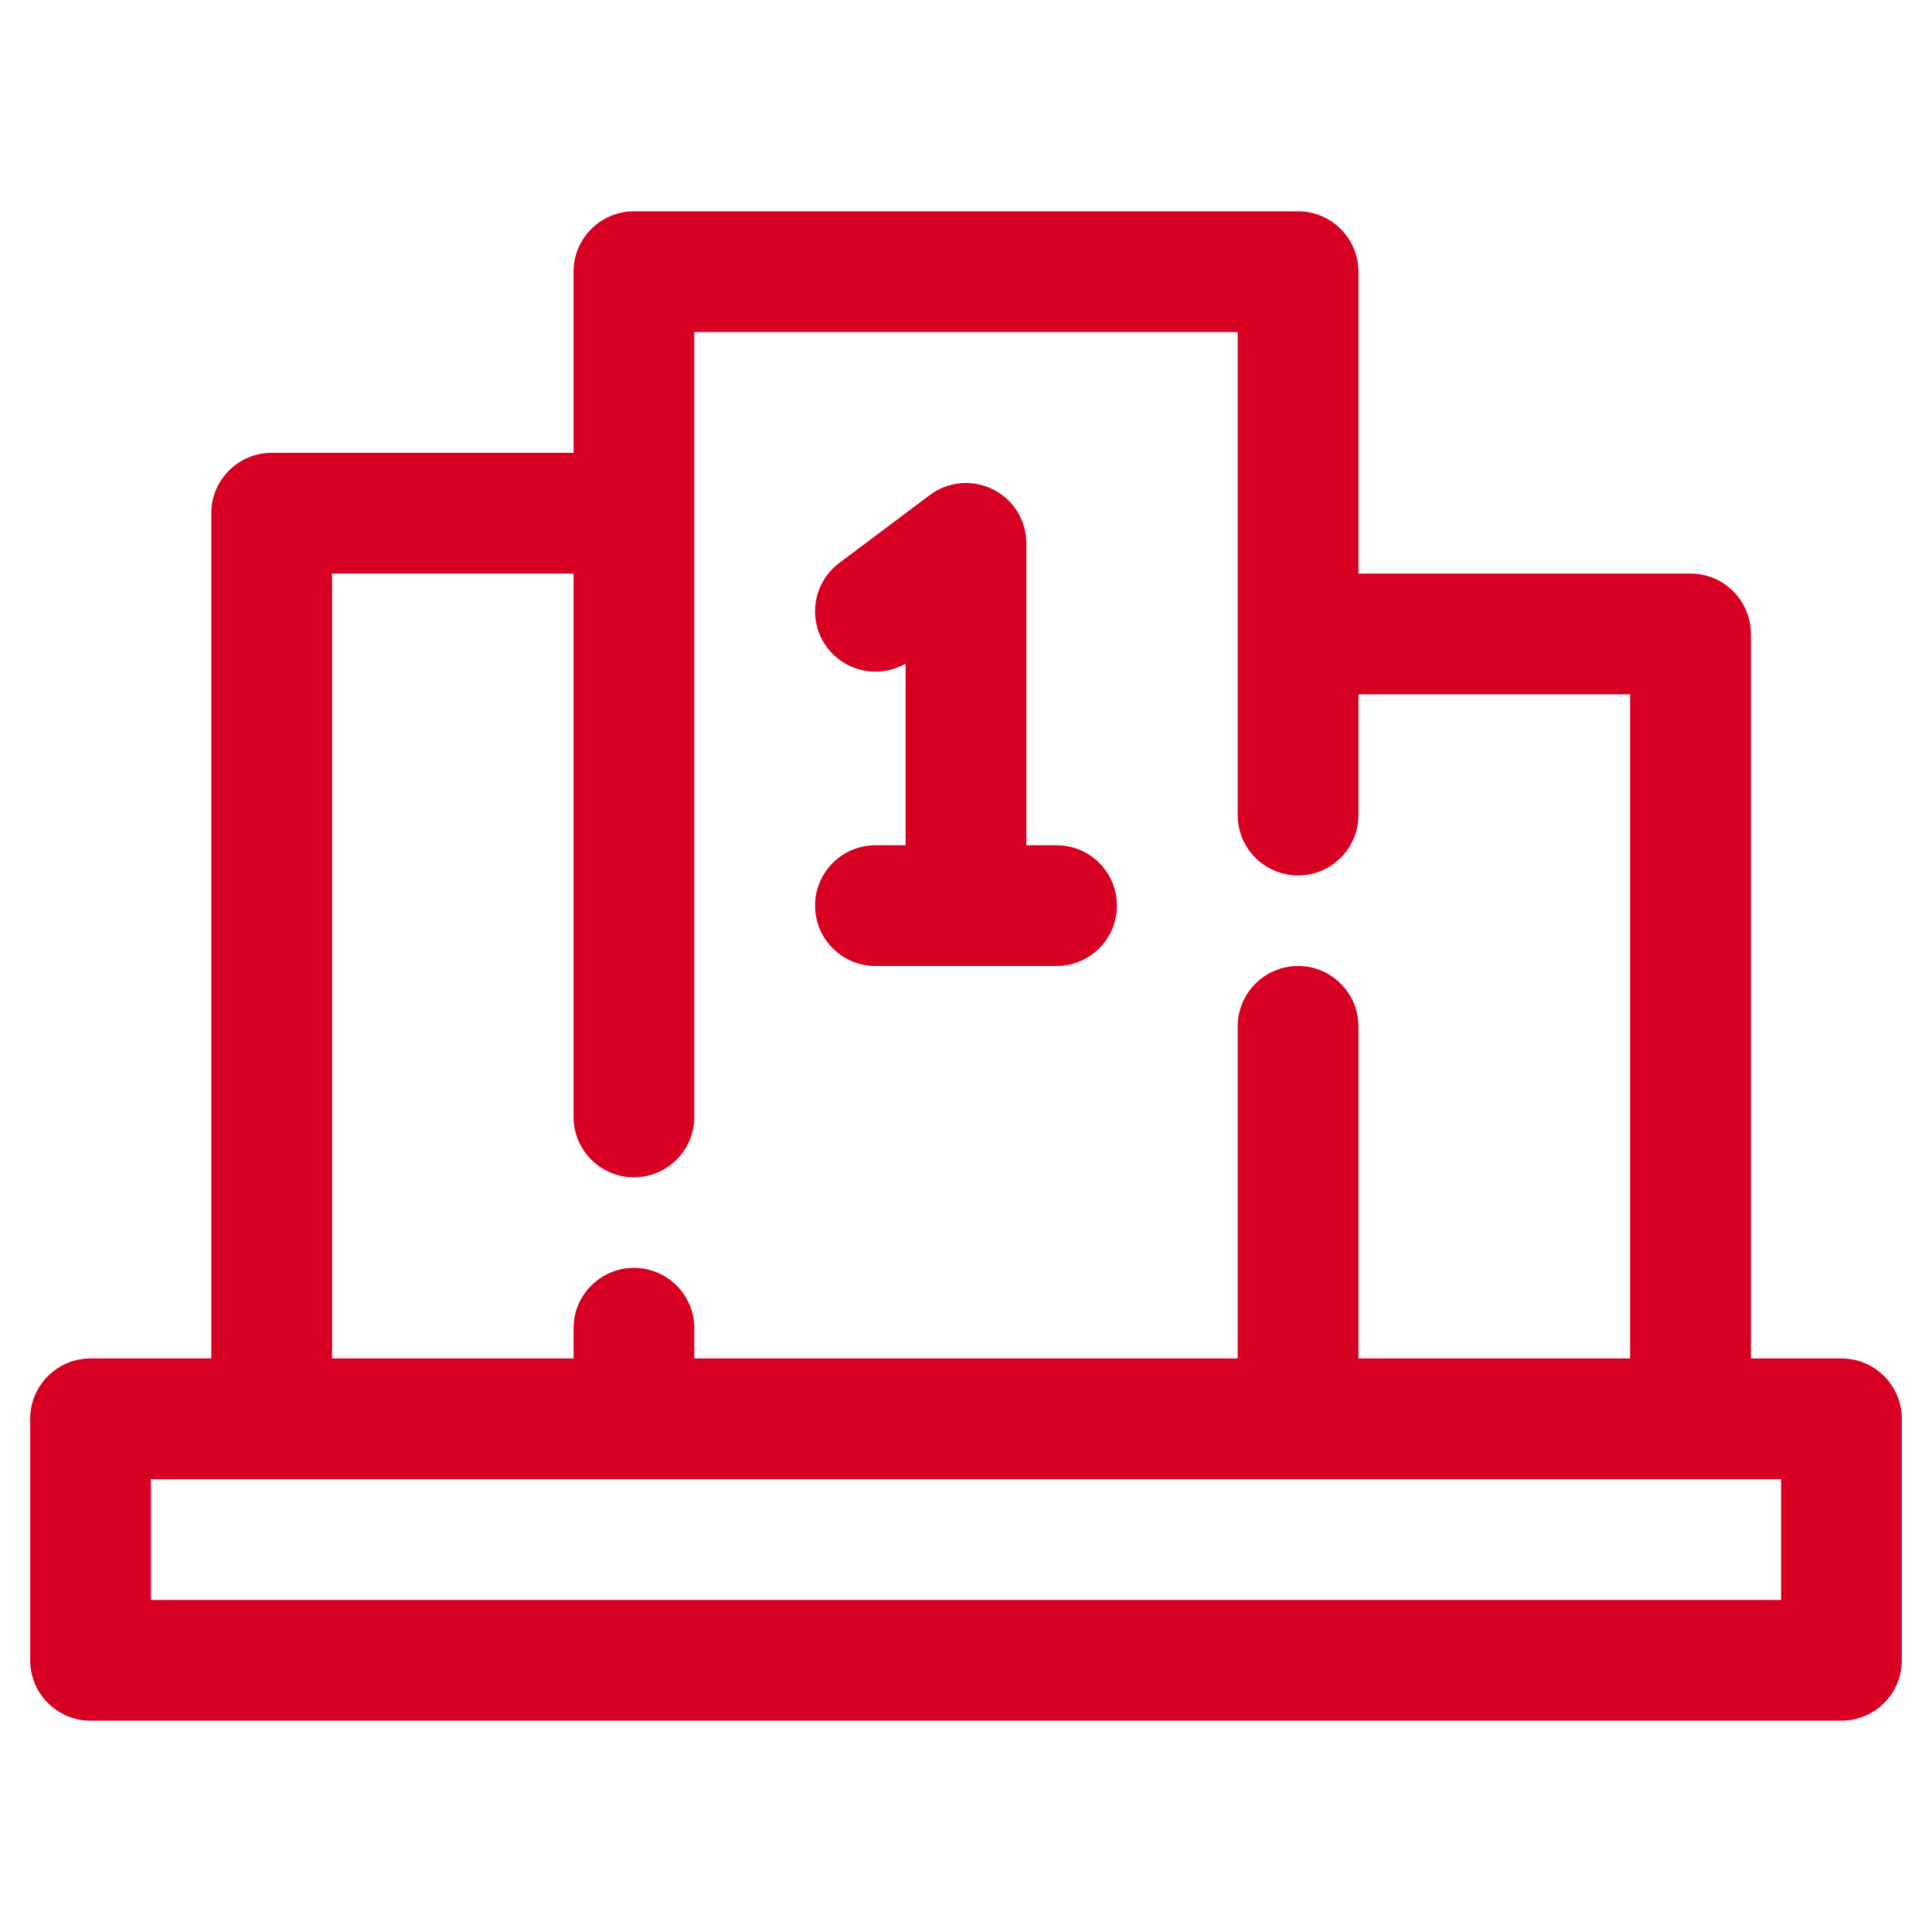
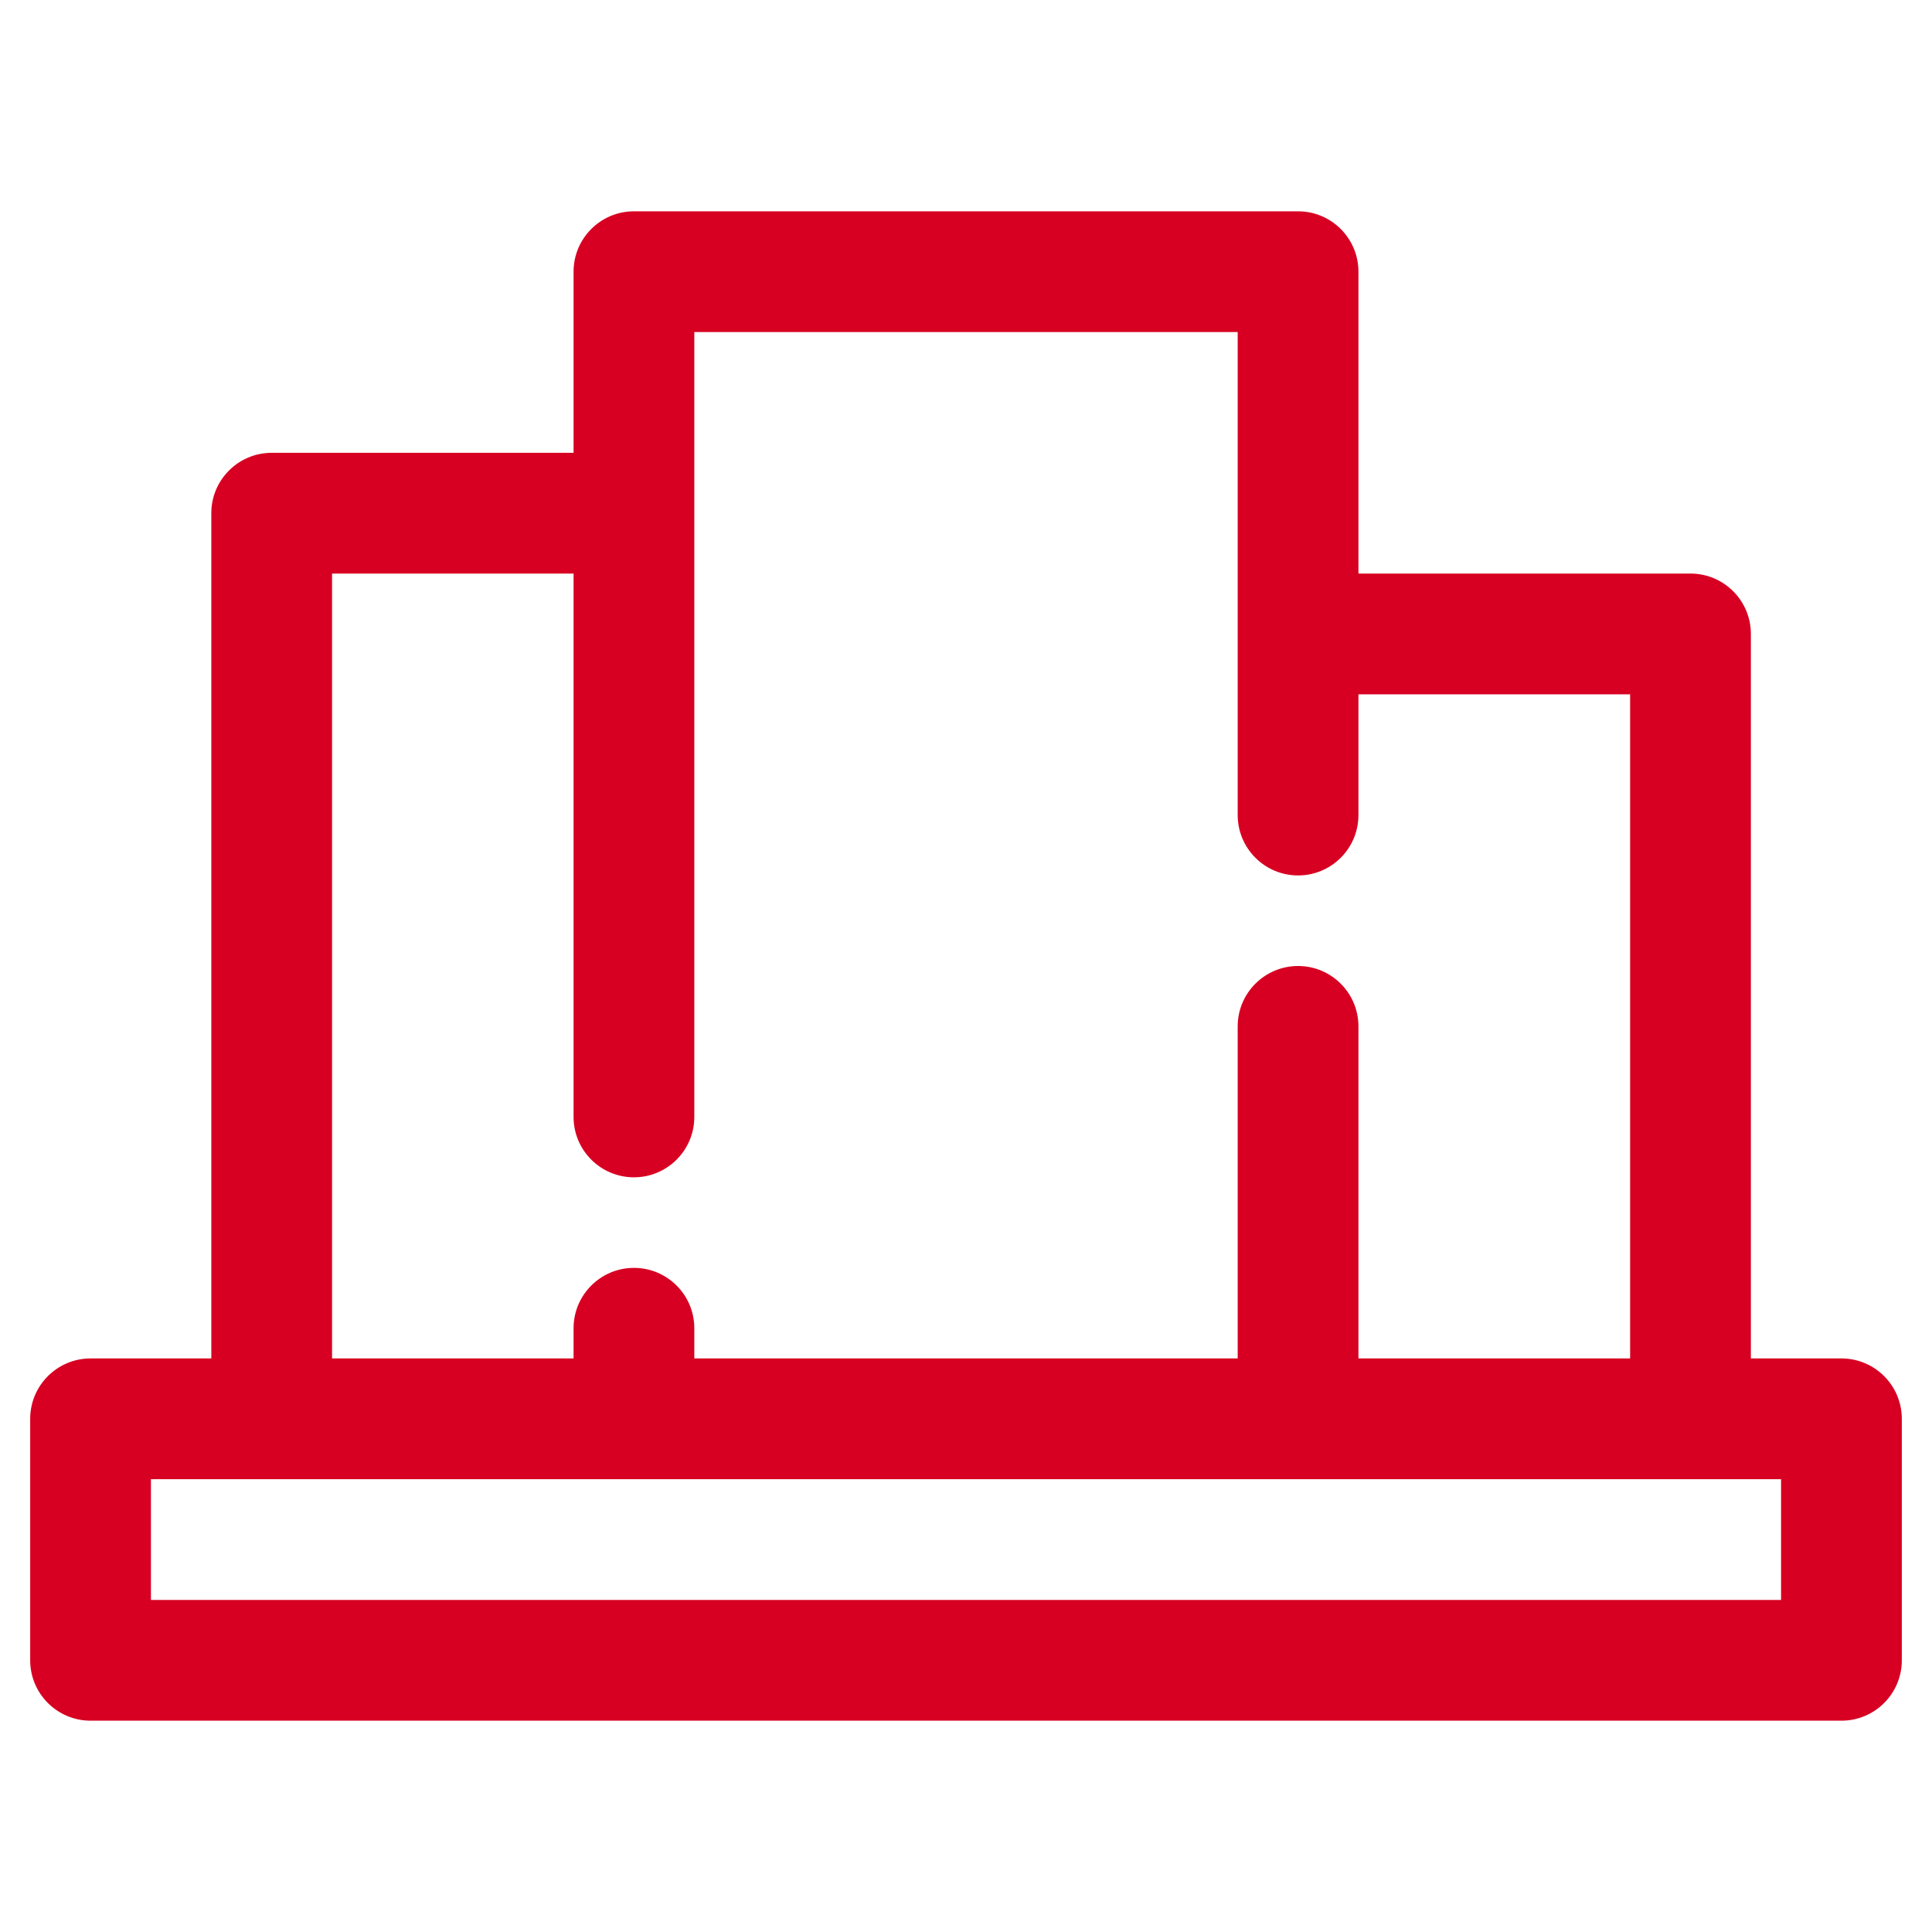
<svg xmlns="http://www.w3.org/2000/svg" width="64" height="64">
  <g>
    <title>background</title>
    <rect fill="none" id="canvas_background" height="402" width="582" y="-1" x="-1" />
  </g>
  <g>
    <title>Layer 1</title>
-     <path fill="#d70022" id="svg_2" d="m61,45l-3,0l0,-24c0,-1.104 -0.896,-2 -2,-2l-11,0l0,-10c0,-1.104 -0.896,-2 -2,-2l-22,0c-1.104,0 -2,0.896 -2,2l0,6l-10,0c-1.104,0 -2,0.896 -2,2l0,28l-4,0c-1.104,0 -2,0.896 -2,2l0,8c0,1.104 0.896,2 2,2l58,0c1.104,0 2,-0.896 2,-2l0,-8c0,-1.104 -0.896,-2 -2,-2zm-50,-26l8,0l0,18c0,1.104 0.896,2 2,2s2,-0.896 2,-2l0,-26l18,0l0,16c0,1.104 0.896,2 2,2s2,-0.896 2,-2l0,-4l9,0l0,22l-9,0l0,-11c0,-1.104 -0.896,-2 -2,-2s-2,0.896 -2,2l0,11l-18,0l0,-1c0,-1.104 -0.896,-2 -2,-2s-2,0.896 -2,2l0,1l-8,0l0,-26zm48,34l-54,0l0,-4l4,0l12,0l22,0l13,0l3,0l0,4z" />
-     <path fill="#d70022" id="svg_3" d="m29,28c-1.104,0 -2,0.896 -2,2s0.896,2 2,2l6,0c1.104,0 2,-0.896 2,-2s-0.896,-2 -2,-2l-1,0l0,-10c0,-0.758 -0.428,-1.45 -1.105,-1.789c-0.678,-0.339 -1.488,-0.267 -2.095,0.189l-3,2.25c-0.883,0.662 -1.062,1.916 -0.4,2.8c0.614,0.817 1.735,1.031 2.6,0.532l0,6.018l-1,0z" />
+     <path fill="#d70022" id="svg_2" d="m61,45l-3,0l0,-24c0,-1.104 -0.896,-2 -2,-2l-11,0l0,-10c0,-1.104 -0.896,-2 -2,-2l-22,0c-1.104,0 -2,0.896 -2,2l0,6l-10,0c-1.104,0 -2,0.896 -2,2l0,28l-4,0c-1.104,0 -2,0.896 -2,2l0,8c0,1.104 0.896,2 2,2l58,0c1.104,0 2,-0.896 2,-2l0,-8c0,-1.104 -0.896,-2 -2,-2zm-50,-26l8,0l0,18c0,1.104 0.896,2 2,2s2,-0.896 2,-2l0,-26l18,0l0,16c0,1.104 0.896,2 2,2s2,-0.896 2,-2l0,-4l9,0l0,22l-9,0l0,-11c0,-1.104 -0.896,-2 -2,-2s-2,0.896 -2,2l0,11l-18,0l0,-1c0,-1.104 -0.896,-2 -2,-2s-2,0.896 -2,2l0,1l-8,0l0,-26zm48,34l-54,0l0,-4l4,0l12,0l22,0l13,0l3,0z" />
  </g>
</svg>